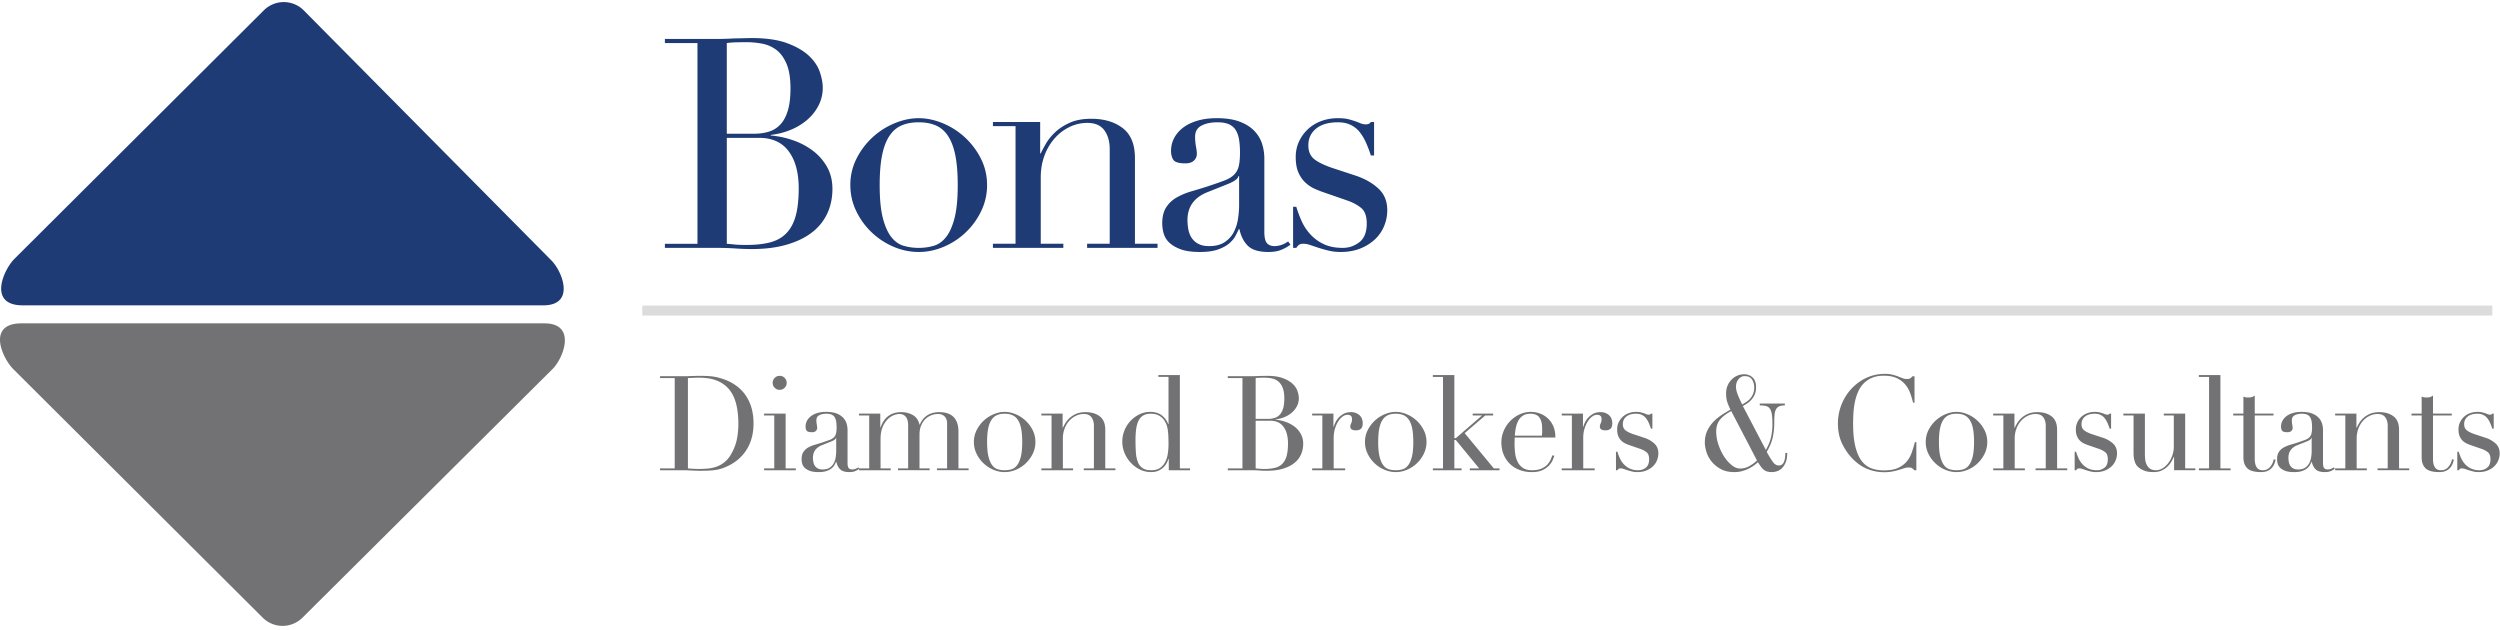
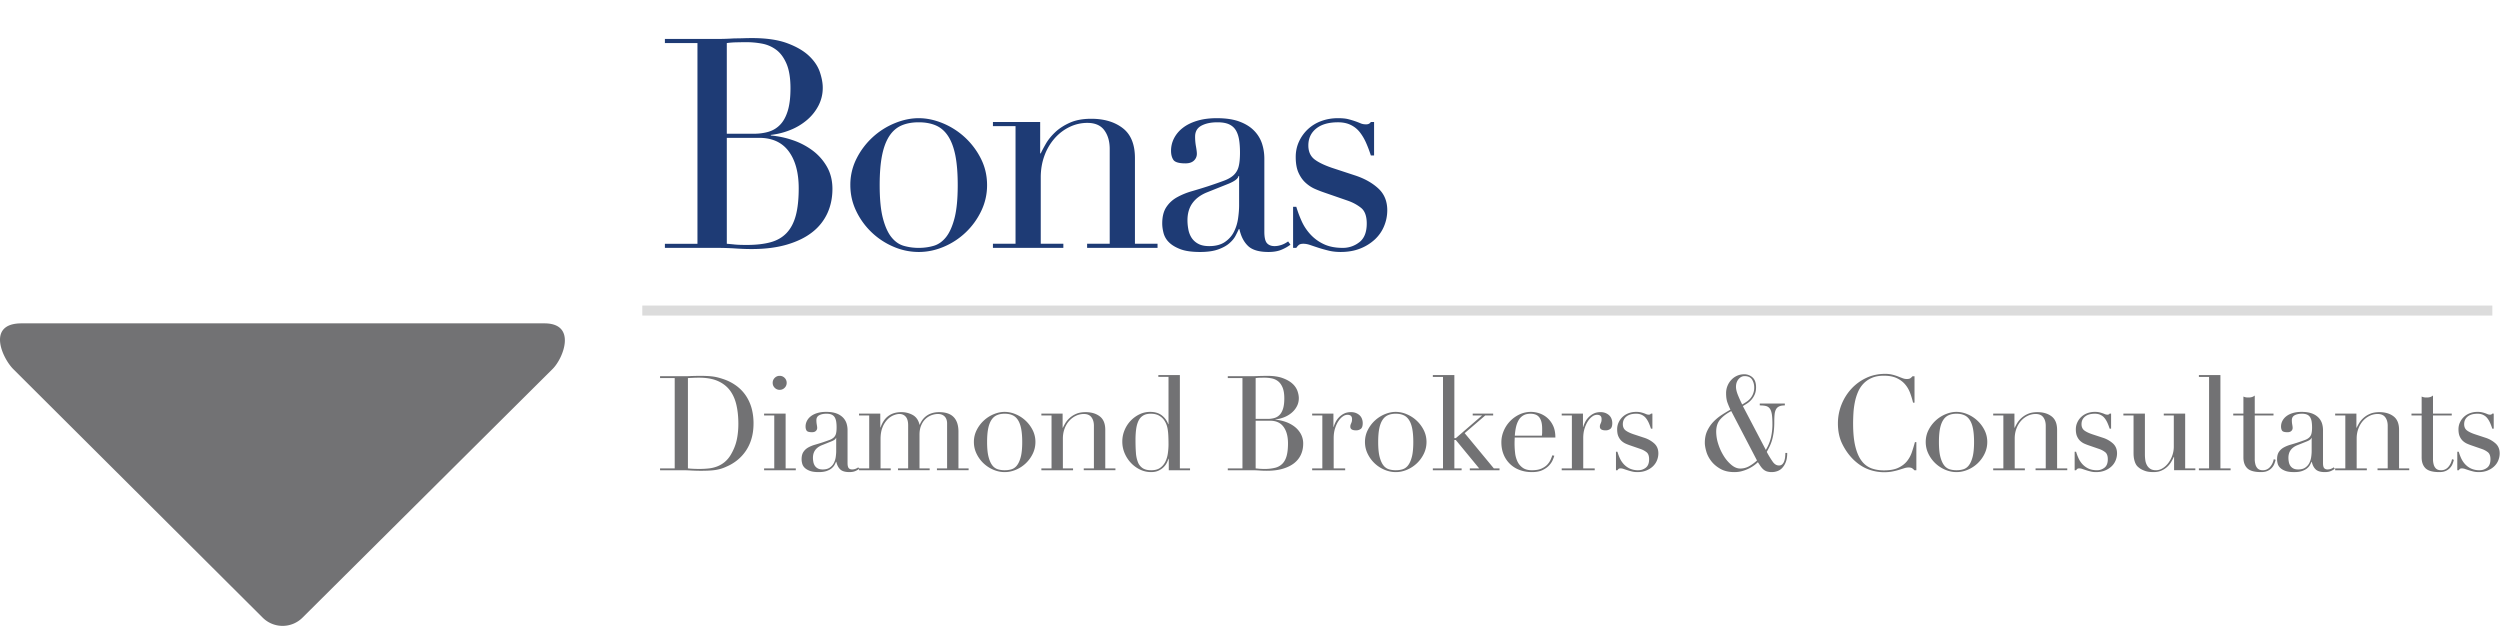
<svg xmlns="http://www.w3.org/2000/svg" width="250" height="63">
  <g fill="none" fill-rule="evenodd">
    <path d="M113.494 15.809c0-1.37-.406-2.367-1.217-2.993-.813-.626-1.864-.939-3.155-.939-.841 0-1.555.132-2.141.396-.588.264-1.077.583-1.467.954-.392.372-.7.754-.925 1.144-.225.392-.397.714-.514.969h-.058V12.2h-4.724v.411h2.26v11.765h-2.26v.412h7.041v-.412h-2.259v-6.63c0-.783.123-1.507.367-2.172a5.438 5.438 0 0 1 1.013-1.73c.43-.49.928-.871 1.496-1.145a4.062 4.062 0 0 1 1.79-.41c.763 0 1.325.244 1.687.732.362.49.543 1.116.543 1.878v9.477h-2.26v.412h7.043v-.412h-2.26V15.81zM95.45 21.824c-.215.822-.499 1.452-.85 1.893-.352.44-.764.728-1.233.865-.47.137-.968.206-1.497.206a5.327 5.327 0 0 1-1.496-.206c-.47-.137-.88-.425-1.232-.865s-.636-1.071-.851-1.893c-.216-.822-.323-1.927-.323-3.316 0-1.174.078-2.156.235-2.948.156-.793.396-1.438.718-1.937.323-.499.729-.855 1.218-1.071.489-.215 1.066-.322 1.731-.322s1.243.107 1.732.322c.489.216.895.572 1.217 1.071.323.499.562 1.144.72 1.937.155.792.234 1.774.234 2.948 0 1.39-.108 2.494-.323 3.316zm1.012-8.113a7.445 7.445 0 0 0-2.2-1.394c-.812-.332-1.61-.499-2.392-.499-.783 0-1.58.167-2.39.5a7.421 7.421 0 0 0-3.815 3.52 5.773 5.773 0 0 0-.631 2.67c0 .92.195 1.785.587 2.597a7.28 7.28 0 0 0 3.726 3.565 6.343 6.343 0 0 0 2.523.528c.86 0 1.703-.176 2.524-.528a7.27 7.27 0 0 0 3.726-3.565 5.898 5.898 0 0 0 .587-2.597c0-.958-.21-1.848-.63-2.67a7.442 7.442 0 0 0-1.615-2.127zm27.449 6.822c0 .392-.035.826-.103 1.306-.068.48-.205.924-.41 1.335-.206.41-.51.753-.91 1.027-.402.274-.925.41-1.57.41-.45 0-.817-.077-1.1-.235a1.796 1.796 0 0 1-.661-.6 2.329 2.329 0 0 1-.322-.837 4.924 4.924 0 0 1-.088-.91c0-.684.166-1.256.498-1.716.333-.46.812-.816 1.438-1.071l2.2-.88c.607-.255.93-.509.97-.763h.058v2.934zm4.225 3.96c-.235.08-.46.118-.675.118-.333 0-.586-.097-.763-.293-.176-.195-.264-.577-.264-1.144v-7.306c0-.528-.078-1.032-.234-1.512a3.32 3.32 0 0 0-.793-1.29c-.371-.382-.86-.685-1.466-.91-.607-.225-1.36-.338-2.26-.338-.744 0-1.404.088-1.981.265-.577.176-1.056.416-1.437.719a3.1 3.1 0 0 0-.866 1.041 2.715 2.715 0 0 0-.293 1.232c0 .372.077.675.234.91.157.234.558.352 1.203.352.372 0 .656-.092.851-.278a.914.914 0 0 0 .294-.69c0-.157-.03-.396-.088-.719a5.476 5.476 0 0 1-.088-.983c0-.508.21-.875.63-1.1.42-.225.954-.337 1.6-.337.488 0 .88.068 1.173.205.294.137.518.337.675.601.157.264.264.583.323.954.059.372.088.792.088 1.262 0 .586-.044 1.05-.133 1.393a1.748 1.748 0 0 1-.483.85c-.235.226-.563.417-.983.573-.421.157-.954.343-1.6.558-.548.176-1.09.342-1.628.498a7.087 7.087 0 0 0-1.467.602c-.44.244-.797.572-1.07.983-.275.41-.412.959-.412 1.643 0 .294.045.612.133.954a2 2 0 0 0 .542.924c.274.274.655.504 1.145.69.488.185 1.144.278 1.965.278.724 0 1.32-.083 1.79-.25.47-.165.846-.37 1.13-.616.283-.244.494-.498.63-.762.137-.264.245-.484.323-.66h.06c.155.723.444 1.286.865 1.687.42.4 1.1.601 2.04.601.507 0 .938-.073 1.29-.22.352-.146.656-.318.91-.513l-.235-.323c-.216.157-.44.274-.675.352zm9.711-5.632c-.587-.548-1.34-.978-2.259-1.291l-2.141-.704c-.861-.275-1.512-.573-1.952-.896-.44-.322-.66-.796-.66-1.423 0-.704.26-1.266.778-1.687.517-.42 1.246-.63 2.186-.63.488 0 .914.087 1.275.264.362.175.664.42.91.733.245.313.455.67.631 1.071.177.401.333.817.469 1.247h.324V12.2h-.324c-.097.156-.254.235-.469.235-.216 0-.4-.034-.557-.103a8.153 8.153 0 0 0-1.217-.41c-.265-.07-.612-.104-1.042-.104-.608 0-1.17.099-1.688.294a3.926 3.926 0 0 0-1.335.821 3.953 3.953 0 0 0-.88 1.233c-.216.47-.324.978-.324 1.526 0 .645.093 1.174.28 1.584.186.41.425.748.719 1.012.294.265.61.47.953.616.342.147.66.27.954.367l2.288.792c.508.176.954.416 1.335.72.381.302.573.826.573 1.57 0 .86-.244 1.481-.733 1.862a2.65 2.65 0 0 1-1.674.573c-.743 0-1.378-.128-1.907-.382a4.248 4.248 0 0 1-1.334-.983c-.363-.4-.652-.84-.866-1.32a11.12 11.12 0 0 1-.529-1.423h-.322v4.108h.322c.059-.098.138-.191.235-.28.098-.087.255-.132.47-.132.215 0 .45.045.704.133.254.088.532.18.836.279.304.097.637.19.997.278.363.088.758.132 1.19.132.743 0 1.402-.117 1.98-.352a4.645 4.645 0 0 0 1.466-.924c.402-.382.705-.826.91-1.335a4.099 4.099 0 0 0 .308-1.555c0-.9-.293-1.623-.88-2.171zm-58.27 2.699c-.196.724-.504 1.306-.924 1.746-.422.44-.96.748-1.615.924-.655.176-1.442.264-2.361.264-.529 0-.935-.014-1.218-.044-.283-.03-.543-.054-.778-.074V13.784h3.228c1.31 0 2.298.45 2.964 1.35.664.9.998 2.133.998 3.697 0 1.096-.099 2.006-.294 2.729zM72.68 4.307a7.62 7.62 0 0 1 .925-.073c.362-.01.718-.015 1.07-.015.509 0 1.023.05 1.541.147.518.098.988.304 1.409.616.42.313.762.778 1.027 1.394.263.616.396 1.433.396 2.45 0 .9-.088 1.643-.265 2.23-.176.586-.425 1.052-.748 1.393-.322.343-.71.583-1.159.72-.45.136-.949.205-1.496.205h-2.7V4.307zm8.553 10.725a7.155 7.155 0 0 0-1.995-1.028 9.212 9.212 0 0 0-2.156-.454v-.059a7.418 7.418 0 0 0 1.966-.499 5.995 5.995 0 0 0 1.657-.997c.48-.41.86-.89 1.145-1.438a3.837 3.837 0 0 0 .425-1.79c0-.47-.098-.993-.293-1.57-.197-.576-.558-1.115-1.086-1.614-.528-.498-1.252-.919-2.171-1.261-.92-.342-2.093-.514-3.521-.514-.275 0-.557.005-.85.015-.295.01-.598.015-.91.015a27.744 27.744 0 0 1-1.819.058H66.49v.411h3.256v20.07H66.49v.41h5.134c.352 0 .684.005.998.015.313.01.616.024.91.044.293.02.572.034.836.044.264.01.532.015.807.015 1.35 0 2.532-.152 3.55-.455 1.017-.303 1.858-.719 2.523-1.247a5.076 5.076 0 0 0 1.497-1.893c.332-.733.498-1.54.498-2.42 0-.84-.186-1.585-.557-2.23a5.272 5.272 0 0 0-1.453-1.628z" fill="#1E3B75" />
    <path d="M151.595 42.734c.058-.265.143-.497.258-.7.114-.203.268-.363.462-.482.193-.12.44-.179.74-.179.166 0 .323.025.468.073.146.049.268.13.37.244.1.115.18.269.237.463.058.193.086.44.086.739v.33c0 .106-.009.22-.026.344h-2.707c.018-.291.055-.569.112-.832zm-.125 1.016h4.067c0-.484-.082-.889-.245-1.215a2.364 2.364 0 0 0-.607-.785 2.331 2.331 0 0 0-.786-.43 2.686 2.686 0 0 0-.792-.132c-.413 0-.801.087-1.162.258a3.17 3.17 0 0 0-1.578 1.65c-.153.366-.23.742-.23 1.13 0 .449.075.856.224 1.22a2.732 2.732 0 0 0 1.604 1.552c.374.141.782.212 1.221.212.44 0 .799-.069 1.076-.205.278-.136.497-.295.66-.475.163-.18.282-.362.357-.542.075-.18.126-.319.152-.416l-.198-.04a5.933 5.933 0 0 1-.159.41c-.07.167-.178.332-.323.496-.145.162-.343.3-.594.415-.25.114-.57.171-.957.171-.388 0-.698-.083-.931-.25a1.594 1.594 0 0 1-.528-.634 2.738 2.738 0 0 1-.232-.858 8.214 8.214 0 0 1-.046-1.26c.005-.093.007-.184.007-.272zm70.572-6.245h-2.152v.185h1.017v9.15h-1.017v.184h3.17v-.184h-1.018v-9.335zm-75.576 5.81l2.06-1.77h.791v-.184h-2.046v.185h.937l-2.627 2.27h-.145v-6.31h-2.152v.184h1.016v9.15h-1.016v.184h2.878v-.184h-.726V44h.145l2.337 2.84h-.937v.184h2.97v-.184h-.567l-2.918-3.526zm14.484-1.75c-.096-.101-.22-.185-.369-.251a1.305 1.305 0 0 0-.528-.1c-.282 0-.522.054-.72.16a1.93 1.93 0 0 0-.838.872c-.08.166-.137.316-.172.448h-.026V41.36h-2.126v.185h1.017v5.294h-1.017v.184h3.301v-.184h-1.149v-3.024c0-.37.047-.697.14-.984.092-.285.206-.53.342-.732.137-.203.284-.357.442-.462a.816.816 0 0 1 .45-.158c.308 0 .461.14.461.421 0 .115-.008.203-.026.265a1.189 1.189 0 0 1-.06.164 2.274 2.274 0 0 0-.06.146.59.59 0 0 0-.025.191c0 .247.194.37.58.37.177 0 .33-.048.463-.145.132-.097.198-.29.198-.58 0-.133-.022-.265-.066-.397a.924.924 0 0 0-.212-.35zm66.063 5.123a.927.927 0 0 1-.746.336.979.979 0 0 1-.27-.04.57.57 0 0 1-.258-.164.907.907 0 0 1-.191-.356 2.034 2.034 0 0 1-.073-.602v-4.316h1.875v-.185h-1.875v-1.81a.833.833 0 0 1-.276.152 1.135 1.135 0 0 1-.344.047c-.15 0-.256-.01-.317-.027a2.236 2.236 0 0 1-.197-.066v1.704h-1.018v.185h1.018v4.198c0 .466.129.827.388 1.083.26.255.72.383 1.38.383.264 0 .484-.042.66-.126a1.29 1.29 0 0 0 .673-.72c.053-.14.093-.268.12-.382l-.185-.066c-.054.29-.175.548-.364.772zm-85.828-.997c-.098.37-.225.654-.384.852a1.1 1.1 0 0 1-.554.39 2.393 2.393 0 0 1-.674.091c-.237 0-.461-.03-.673-.092a1.102 1.102 0 0 1-.554-.39c-.158-.197-.287-.482-.383-.851-.097-.37-.145-.867-.145-1.492 0-.528.035-.97.105-1.327.07-.357.179-.647.324-.871.145-.225.327-.386.548-.482.22-.097.48-.146.778-.146.3 0 .56.049.78.146.22.096.403.257.547.482.146.224.255.514.324.871.07.357.105.799.105 1.327 0 .625-.048 1.122-.144 1.492zm.456-3.65a3.335 3.335 0 0 0-.991-.628 2.834 2.834 0 0 0-1.077-.225c-.352 0-.71.076-1.075.225a3.335 3.335 0 0 0-1.717 1.584c-.19.37-.284.771-.284 1.202 0 .414.088.803.264 1.169a3.269 3.269 0 0 0 1.677 1.603c.37.159.748.239 1.135.239.389 0 .767-.08 1.136-.239a3.267 3.267 0 0 0 1.677-1.603c.176-.366.264-.755.264-1.169 0-.43-.095-.832-.284-1.202a3.344 3.344 0 0 0-.725-.956zm76.876-.68h-2.139v.185h1.003v3.062a2.743 2.743 0 0 1-.6 1.756c-.172.211-.361.374-.568.489a1.242 1.242 0 0 1-.6.171c-.23 0-.414-.041-.555-.125a1 1 0 0 1-.343-.343 1.394 1.394 0 0 1-.179-.508 4.053 4.053 0 0 1-.045-.634V41.36h-2.153v.185h1.017v3.748c0 .265.021.488.066.667.043.181.096.329.158.443.062.115.13.204.205.27.074.067.143.122.204.166.124.088.295.171.515.25.22.08.507.12.859.12.29 0 .543-.047.759-.14a2.09 2.09 0 0 0 .977-.844c.11-.18.205-.359.283-.535h.027v1.333h2.126v-.184h-1.017v-5.48zm-54.094 2.415l-.964-.317c-.387-.123-.68-.257-.878-.402-.197-.146-.296-.359-.296-.64 0-.317.116-.57.349-.76.233-.189.56-.284.983-.284.22 0 .413.04.575.12.163.079.3.188.409.33.11.14.205.301.285.482.078.18.15.367.21.56h.145v-1.504h-.144c-.045.07-.115.105-.211.105a.633.633 0 0 1-.252-.046 3.285 3.285 0 0 0-.547-.185 1.914 1.914 0 0 0-.47-.047c-.272 0-.525.045-.759.133a1.774 1.774 0 0 0-.6.37c-.167.158-.3.343-.396.555-.097.21-.146.439-.146.685 0 .29.042.528.126.713.084.185.191.337.323.456.132.12.276.211.43.277.154.067.296.121.429.166l1.03.355c.228.08.429.189.6.324.172.137.258.372.258.707 0 .387-.11.667-.33.839a1.2 1.2 0 0 1-.753.256 1.97 1.97 0 0 1-.858-.171 1.943 1.943 0 0 1-.601-.442 2.279 2.279 0 0 1-.39-.595 4.863 4.863 0 0 1-.237-.64h-.146v1.848h.146a.558.558 0 0 1 .105-.125c.045-.039.115-.06.212-.06a.99.99 0 0 1 .317.06c.114.04.24.082.376.125.136.044.286.087.45.126.162.04.34.06.534.06.334 0 .632-.053.89-.159.26-.106.481-.244.661-.416.18-.171.317-.371.41-.6.092-.23.138-.463.138-.7 0-.405-.133-.73-.396-.977a2.784 2.784 0 0 0-1.017-.582zm41.287-.791c0-.617-.183-1.066-.549-1.347-.364-.281-.838-.423-1.419-.423-.378 0-.7.06-.963.179a2.347 2.347 0 0 0-.661.429 2.263 2.263 0 0 0-.416.515 5.976 5.976 0 0 0-.231.435h-.027V41.36h-2.125v.185h1.017v5.294h-1.017v.184h3.168v-.184h-1.016v-2.984c0-.352.055-.678.166-.977.11-.299.261-.56.455-.78.194-.219.418-.391.673-.514a1.83 1.83 0 0 1 .806-.185c.343 0 .596.11.759.33.162.22.244.502.244.845v4.265h-1.017v.184h3.169v-.184h-1.016v-3.855zm-14.524 2.237a2.882 2.882 0 0 1-.5.911c-.222.27-.512.486-.872.654-.362.167-.836.251-1.426.251-.459 0-.876-.071-1.255-.21a2.16 2.16 0 0 1-.97-.741c-.269-.352-.478-.832-.628-1.439-.149-.608-.224-1.373-.224-2.298 0-.325.011-.67.033-1.036.022-.366.068-.727.14-1.083.07-.356.173-.695.31-1.016.135-.321.318-.603.547-.845a2.54 2.54 0 0 1 .845-.581c.334-.146.735-.218 1.202-.218.5 0 .921.077 1.26.23.34.154.619.358.839.608.22.25.391.54.515.865.123.326.224.656.303.99h.146v-2.64h-.199a1.4 1.4 0 0 1-.204.192c-.075.057-.2.085-.376.085-.132 0-.27-.026-.41-.08-.14-.052-.295-.112-.461-.178a4.681 4.681 0 0 0-.568-.178 3.048 3.048 0 0 0-.727-.079c-.678 0-1.303.134-1.875.403a4.785 4.785 0 0 0-1.492 1.089 5.092 5.092 0 0 0-.99 1.584 5.063 5.063 0 0 0-.357 1.888c0 .776.146 1.457.436 2.047.29.59.652 1.1 1.083 1.532.467.458.961.788 1.486.99a4.454 4.454 0 0 0 1.617.303c.299 0 .572-.024.819-.072.246-.048.468-.103.666-.165l.528-.165c.154-.048.297-.073.43-.073.167 0 .29.03.369.086.08.058.15.121.211.191h.199v-2.812h-.145c-.089.335-.19.671-.305 1.01zm-55.19-3.658c-.097-.1-.22-.184-.37-.25a1.307 1.307 0 0 0-.528-.1c-.282 0-.521.054-.72.16a1.924 1.924 0 0 0-.838.872c-.08.166-.137.316-.172.448h-.026V41.36h-2.126v.185h1.017v5.294h-1.017v.184h3.301v-.184h-1.149v-3.024c0-.37.047-.697.14-.984.091-.285.205-.53.342-.732.136-.203.284-.357.443-.462a.813.813 0 0 1 .448-.158c.308 0 .462.14.462.421 0 .115-.008.203-.026.265a1.19 1.19 0 0 1-.06.164 2.274 2.274 0 0 0-.059.146.58.58 0 0 0-.027.191c0 .247.195.37.581.37.177 0 .33-.048.463-.145.132-.097.198-.29.198-.58 0-.133-.023-.265-.066-.397a.947.947 0 0 0-.211-.35zm38.917 5.058a1.803 1.803 0 0 1-.891.231c-.29 0-.58-.116-.865-.35a3.64 3.64 0 0 1-.772-.89 5.22 5.22 0 0 1-.555-1.196 4.075 4.075 0 0 1-.21-1.248c0-.51.135-.922.408-1.235.273-.312.638-.587 1.096-.825l2.575 4.939c-.247.229-.51.42-.786.574zm-1.056-8.708c.171-.203.372-.303.6-.303.353 0 .601.114.747.343.145.23.218.493.218.792a1.652 1.652 0 0 1-.377 1.083c-.11.132-.237.246-.383.343-.145.097-.293.19-.442.278-.159-.318-.301-.634-.43-.95-.127-.319-.191-.59-.191-.82 0-.308.086-.563.258-.766zm4.654 7.81c-.018.145-.049.28-.092.403a.778.778 0 0 1-.192.304.472.472 0 0 1-.336.117c-.23 0-.432-.12-.608-.361a9.224 9.224 0 0 1-.607-.998c.114-.203.22-.407.317-.614.096-.207.176-.427.237-.66.062-.233.11-.49.146-.772a7.83 7.83 0 0 0 .053-.964c0-.29.01-.539.033-.746.02-.207.07-.376.144-.509a.673.673 0 0 1 .324-.29c.14-.062.325-.092.554-.092v-.185h-2.508v.185c.246 0 .451.02.614.059.162.04.292.125.39.258.096.132.164.323.205.574.038.25.058.587.058 1.01 0 .423-.046.845-.138 1.268-.093.421-.267.85-.521 1.28l-2.298-4.383c.14-.08.29-.172.449-.278a2.027 2.027 0 0 0 .746-.904c.083-.198.125-.43.125-.693 0-.45-.116-.78-.35-.99a1.224 1.224 0 0 0-.851-.317 1.742 1.742 0 0 0-1.228.515 1.926 1.926 0 0 0-.567 1.4c0 .369.047.684.145.943.096.26.193.487.29.68-.282.159-.573.335-.871.528-.3.194-.575.42-.826.68-.251.26-.457.562-.62.904-.164.344-.245.745-.245 1.203 0 .237.049.526.146.864.096.34.262.66.494.964.234.304.54.564.918.779.379.216.846.324 1.4.324.273 0 .528-.033.766-.1.237-.066.455-.147.653-.244a3.569 3.569 0 0 0 .93-.647c.107.168.204.313.29.436.09.123.184.226.285.31a.99.99 0 0 0 .35.185 1.69 1.69 0 0 0 1.004-.033 1.23 1.23 0 0 0 .495-.316 1.78 1.78 0 0 0 .363-.59c.096-.24.145-.546.145-.917h-.185c0 .142-.009.285-.026.43zm31.78-1.948l-.964-.317c-.387-.123-.68-.257-.878-.402-.198-.146-.297-.359-.297-.64 0-.317.116-.57.35-.76.234-.189.56-.284.983-.284.22 0 .413.04.575.12.162.079.3.188.409.33.11.14.205.301.284.482.079.18.15.367.211.56h.145v-1.504h-.145c-.043.07-.114.105-.21.105a.63.63 0 0 1-.252-.046 3.418 3.418 0 0 0-.547-.185 1.913 1.913 0 0 0-.47-.047 2.15 2.15 0 0 0-.76.133 1.76 1.76 0 0 0-.995.925c-.097.21-.146.439-.146.685 0 .29.042.528.126.713.084.185.19.337.323.456.132.12.275.211.43.277.154.067.296.121.428.166l1.03.355c.23.08.43.189.601.324.172.137.258.372.258.707 0 .387-.11.667-.33.839-.221.17-.472.256-.753.256-.335 0-.62-.057-.859-.171a1.937 1.937 0 0 1-.6-.442 2.263 2.263 0 0 1-.39-.595 4.916 4.916 0 0 1-.238-.64h-.145v1.848h.145a.57.57 0 0 1 .106-.125c.044-.039.115-.06.21-.06a.99.99 0 0 1 .319.06c.113.04.24.082.376.125.136.044.286.087.449.126.163.04.341.06.534.06.334 0 .632-.053.892-.159a2.1 2.1 0 0 0 .66-.416c.18-.171.317-.371.409-.6.092-.23.139-.463.139-.7 0-.405-.133-.73-.396-.977a2.78 2.78 0 0 0-1.017-.582zm39.28.582a2.778 2.778 0 0 0-1.016-.582l-.964-.317c-.388-.123-.68-.257-.878-.402-.198-.146-.297-.359-.297-.64 0-.317.117-.57.35-.76.233-.189.56-.284.984-.284.22 0 .412.04.574.12.162.079.3.188.409.33.11.14.205.301.284.482.08.18.15.367.211.56h.145v-1.504h-.145c-.044.07-.114.105-.21.105a.635.635 0 0 1-.253-.046 3.21 3.21 0 0 0-.546-.185 1.919 1.919 0 0 0-.47-.047 2.15 2.15 0 0 0-.76.133 1.774 1.774 0 0 0-.6.37 1.772 1.772 0 0 0-.395.555c-.098.21-.146.439-.146.685 0 .29.042.528.125.713.085.185.192.337.324.456.133.12.276.211.43.277.154.067.296.121.428.166l1.03.355c.229.08.43.189.6.324.173.137.26.372.26.707 0 .387-.111.667-.331.839-.221.17-.472.256-.754.256a1.97 1.97 0 0 1-.858-.171 1.933 1.933 0 0 1-.6-.442 2.263 2.263 0 0 1-.39-.595 4.814 4.814 0 0 1-.237-.64h-.146v1.848h.146a.556.556 0 0 1 .105-.125c.044-.039.115-.06.211-.06.097 0 .203.021.318.06.113.04.239.082.376.125.136.044.286.087.45.126.161.04.34.06.533.06.335 0 .632-.053.891-.159.26-.106.48-.244.66-.416.181-.171.318-.371.41-.6.092-.23.139-.463.139-.7 0-.405-.133-.73-.396-.977zM83.62 45.11c0 .176-.016.372-.046.588a1.957 1.957 0 0 1-.185.6 1.212 1.212 0 0 1-.41.462c-.18.125-.415.185-.706.185-.203 0-.368-.035-.495-.105a.802.802 0 0 1-.297-.27 1.057 1.057 0 0 1-.146-.377 2.262 2.262 0 0 1-.04-.41c0-.308.076-.565.225-.772.15-.206.366-.367.647-.482l.99-.397c.273-.113.418-.228.436-.342h.027v1.32zm12.226-1.928c0-1.311-.643-1.967-1.928-1.967-.273 0-.517.035-.733.106a1.828 1.828 0 0 0-.957.687 2.17 2.17 0 0 0-.25.461h-.027c-.106-.449-.328-.77-.667-.964a2.315 2.315 0 0 0-1.168-.29c-.494 0-.914.123-1.262.37-.347.246-.613.634-.798 1.162h-.027V41.36h-2.126v.185h1.018v5.294h-1.018v.003l-.078-.11a1.092 1.092 0 0 1-.304.16.956.956 0 0 1-.304.052c-.15 0-.264-.043-.343-.131-.079-.089-.119-.26-.119-.516v-3.287c0-.238-.035-.464-.105-.68a1.495 1.495 0 0 0-.357-.581 1.756 1.756 0 0 0-.66-.41c-.273-.1-.612-.152-1.017-.152-.334 0-.631.04-.891.12-.26.079-.475.187-.647.323a1.388 1.388 0 0 0-.39.469c-.088.176-.131.36-.131.554 0 .168.035.304.105.41.07.105.25.158.542.158.167 0 .295-.042.382-.126a.41.41 0 0 0 .132-.31c0-.07-.013-.178-.039-.323a2.456 2.456 0 0 1-.04-.443c0-.228.095-.394.284-.495.19-.1.429-.152.72-.152.22 0 .396.031.528.093a.673.673 0 0 1 .303.27c.071.12.12.262.146.43.026.167.04.357.04.568 0 .263-.02.473-.06.627a.787.787 0 0 1-.218.383 1.272 1.272 0 0 1-.442.257c-.19.07-.43.154-.72.251-.247.08-.49.153-.733.224-.242.071-.462.161-.66.271-.198.11-.359.257-.482.442s-.185.432-.185.74c0 .131.02.275.06.429.04.154.12.292.244.416.123.123.295.226.515.31.22.084.515.126.885.126.325 0 .594-.037.805-.113.211-.074.38-.167.508-.277.128-.11.223-.224.284-.343.062-.12.11-.218.145-.298h.027c.07.326.2.58.39.76.188.18.494.27.917.27.229 0 .423-.032.58-.098.148-.062.274-.134.383-.215v.128h3.17v-.184h-1.017v-2.931c0-.458.064-.845.191-1.162a2.4 2.4 0 0 1 .476-.773c.188-.198.393-.343.613-.435.22-.093.423-.139.608-.139.264 0 .475.092.634.277.158.185.237.471.237.858v4.305h-1.016v.184h3.168v-.184H91.95v-3.367c0-.353.055-.66.165-.923.11-.265.253-.48.43-.649.175-.166.373-.292.593-.376.22-.083.44-.125.66-.125.282 0 .504.084.667.25.163.169.244.402.244.7v4.49h-1.016v.184h3.168v-.184h-1.016v-3.658zm101.415 2.509c-.098.37-.225.654-.384.852a1.1 1.1 0 0 1-.554.39 2.396 2.396 0 0 1-.673.091c-.238 0-.462-.03-.673-.092a1.103 1.103 0 0 1-.555-.39c-.158-.197-.287-.482-.384-.851-.096-.37-.144-.867-.144-1.492 0-.528.035-.97.105-1.327.07-.357.179-.647.324-.871.144-.225.327-.386.548-.482.22-.097.48-.146.779-.146.3 0 .558.049.78.146.22.096.401.257.547.482.145.224.253.514.323.871s.106.799.106 1.327c0 .625-.049 1.122-.145 1.492zm.455-3.65a3.33 3.33 0 0 0-.99-.628 2.833 2.833 0 0 0-1.076-.225c-.353 0-.71.076-1.076.225a3.34 3.34 0 0 0-1.717 1.584c-.19.37-.284.771-.284 1.202 0 .414.088.803.264 1.169a3.276 3.276 0 0 0 1.677 1.603c.37.159.748.239 1.136.239.387 0 .765-.08 1.135-.239a3.263 3.263 0 0 0 1.677-1.603c.176-.366.265-.755.265-1.169 0-.43-.096-.832-.285-1.202a3.326 3.326 0 0 0-.726-.956zM73.67 44.008c-.11.497-.306.983-.587 1.459a2.784 2.784 0 0 1-.627.745 2.68 2.68 0 0 1-.753.436c-.268.102-.55.167-.845.198-.295.031-.592.047-.891.047-.238 0-.456-.004-.654-.014a6.792 6.792 0 0 1-.521-.04v-9.03c.167-.01.34-.018.521-.027.18-.008.38-.013.601-.013.74 0 1.36.11 1.862.33.501.22.904.53 1.208.93.303.402.521.886.653 1.454.132.567.198 1.198.198 1.894 0 .59-.055 1.133-.165 1.63zm.951-4.39a3.997 3.997 0 0 0-.964-1.024 4.772 4.772 0 0 0-1.393-.706 6.22 6.22 0 0 0-.521-.152 4.476 4.476 0 0 0-.516-.093 7.523 7.523 0 0 0-.58-.045 15.164 15.164 0 0 0-1.076-.007c-.123.004-.247.007-.37.007a10.991 10.991 0 0 1-.74.025h-2.455v.185h1.465v9.032h-1.465v.184h2.244a14.42 14.42 0 0 1 .858.027 17.477 17.477 0 0 0 1.69.013c.238-.009.456-.026.654-.053.198-.026.392-.066.581-.118.19-.053.39-.127.6-.225a4.566 4.566 0 0 0 1.064-.627 4.223 4.223 0 0 0 1.446-2.152c.14-.463.21-.984.21-1.565 0-.501-.059-.981-.177-1.44a4.304 4.304 0 0 0-.555-1.266zm3.346-.634a.674.674 0 0 0 .496-.205.675.675 0 0 0 .204-.495.675.675 0 0 0-.204-.495.674.674 0 0 0-.496-.205.673.673 0 0 0-.495.205.674.674 0 0 0-.204.495c0 .194.068.359.204.495a.673.673 0 0 0 .495.205zm166.871 7.704a.927.927 0 0 1-.745.336.977.977 0 0 1-.271-.04.576.576 0 0 1-.258-.164.903.903 0 0 1-.192-.356 2.048 2.048 0 0 1-.072-.602v-4.316h1.875v-.185H243.3v-1.81a.837.837 0 0 1-.277.152c-.097.031-.211.047-.344.047-.15 0-.255-.01-.316-.027a2.325 2.325 0 0 1-.198-.066v1.704h-1.017v.185h1.017v4.198c0 .466.13.827.388 1.083.261.255.72.383 1.38.383.265 0 .485-.042.661-.126a1.283 1.283 0 0 0 .673-.72c.053-.14.093-.268.119-.382l-.185-.066c-.053.29-.174.548-.363.772zM78.562 41.361h-2.153v.185h1.017v5.294H76.41v.184h3.17v-.184h-1.017v-5.48zm161.344 1.624c0-.617-.183-1.066-.548-1.347-.365-.281-.838-.423-1.42-.423-.378 0-.7.06-.963.179a2.347 2.347 0 0 0-.66.429 2.284 2.284 0 0 0-.416.515 6.091 6.091 0 0 0-.232.435h-.026V41.36h-2.125v.185h1.016v5.294h-1.016v.184h3.168v-.184h-1.017v-2.984c0-.352.056-.678.166-.977.11-.299.262-.56.455-.78a2.14 2.14 0 0 1 .673-.514c.256-.124.524-.185.806-.185.343 0 .596.11.76.33.162.22.244.502.244.845v4.265h-1.018v.184h3.17v-.184h-1.017v-3.855zm-8.74 2.125c0 .176-.016.372-.047.588-.03.216-.092.416-.184.6a1.208 1.208 0 0 1-.41.462c-.18.125-.416.185-.706.185-.202 0-.367-.035-.495-.105a.796.796 0 0 1-.297-.27 1.038 1.038 0 0 1-.145-.377 2.201 2.201 0 0 1-.04-.41c0-.308.075-.565.224-.772.15-.206.366-.367.647-.482l.99-.397c.273-.113.418-.228.437-.342h.026v1.32zm1.901 1.783a.951.951 0 0 1-.303.052c-.15 0-.265-.043-.344-.131-.08-.089-.119-.26-.119-.516v-3.287c0-.238-.035-.464-.104-.68a1.504 1.504 0 0 0-.357-.581 1.76 1.76 0 0 0-.661-.41c-.273-.1-.612-.152-1.016-.152-.335 0-.632.04-.891.12-.26.079-.476.187-.647.323a1.395 1.395 0 0 0-.39.469c-.088.176-.132.36-.132.554 0 .168.035.304.105.41.07.105.251.158.542.158.167 0 .294-.042.383-.126a.41.41 0 0 0 .132-.31c0-.07-.014-.178-.04-.323a2.425 2.425 0 0 1-.04-.443c0-.228.095-.394.284-.495.19-.1.43-.152.72-.152.22 0 .396.031.528.093a.67.67 0 0 1 .303.27c.07.12.12.262.146.43.026.167.04.357.04.568 0 .263-.02.473-.06.627a.788.788 0 0 1-.217.383 1.272 1.272 0 0 1-.442.257c-.19.07-.43.154-.72.251-.247.08-.491.153-.733.224-.242.071-.463.161-.66.271-.198.11-.359.257-.482.442-.124.185-.185.432-.185.74 0 .131.02.275.06.429.039.154.12.292.244.416.123.123.295.226.514.31.22.084.515.126.885.126.325 0 .595-.037.806-.113.21-.074.38-.167.507-.277.128-.11.223-.224.285-.343.06-.12.11-.218.144-.298h.027c.07.326.2.58.39.76.189.18.495.27.918.27.228 0 .422-.032.58-.098.159-.067.296-.144.41-.232l-.106-.145a1.083 1.083 0 0 1-.304.159zm-116.282-1.558a2.803 2.803 0 0 1-.25.838c-.124.25-.298.456-.522.614-.225.158-.522.237-.892.237-.36 0-.647-.07-.858-.21a1.273 1.273 0 0 1-.475-.608 3.172 3.172 0 0 1-.198-.957c-.027-.374-.04-.79-.04-1.248 0-.405.022-.768.066-1.09.044-.32.121-.596.231-.825.11-.228.264-.405.462-.528s.451-.185.76-.185c.325 0 .593.058.805.173.212.114.382.26.514.435.089.123.163.256.225.396.061.141.11.308.146.502.034.194.059.416.072.667.012.25.02.547.02.89 0 .291-.022.59-.066.899zm1.202-7.83h-2.153v.185h1.017v4.726h-.026a1.926 1.926 0 0 0-.634-.87c-.3-.238-.691-.358-1.175-.358-.379 0-.736.082-1.07.245a3.041 3.041 0 0 0-1.492 1.591c-.15.36-.224.74-.224 1.135 0 .406.077.79.23 1.156.155.365.364.69.628.97.264.282.57.507.918.674.347.167.715.25 1.102.25.299 0 .552-.05.76-.152.206-.1.378-.222.515-.362.135-.14.239-.286.309-.436.071-.15.123-.277.159-.383h.026v1.148h2.126v-.184h-1.016v-9.335zm-7.46 5.48c0-.617-.183-1.066-.548-1.347-.365-.281-.838-.423-1.42-.423-.378 0-.7.06-.963.179a2.35 2.35 0 0 0-.66.429 2.284 2.284 0 0 0-.416.515 5.816 5.816 0 0 0-.232.435h-.026V41.36h-2.125v.185h1.016v5.294h-1.016v.184h3.168v-.184h-1.017v-2.984c0-.352.056-.678.165-.977.11-.299.262-.56.456-.78.193-.219.418-.391.674-.514a1.83 1.83 0 0 1 .805-.185c.343 0 .596.11.759.33.163.22.244.502.244.845v4.265h-1.016v.184h3.168v-.184h-1.016v-3.855zm18.141 2.587c-.088.326-.227.588-.416.786a1.525 1.525 0 0 1-.726.416 4.148 4.148 0 0 1-1.064.119 5.89 5.89 0 0 1-.547-.02 24.95 24.95 0 0 0-.35-.033v-4.767h1.453c.59 0 1.033.203 1.333.608.3.405.449.96.449 1.663 0 .494-.044.903-.132 1.228zm-3.103-7.764c.115-.017.252-.028.416-.033a18.7 18.7 0 0 1 .481-.006c.23 0 .46.022.694.066.234.044.444.136.634.277.189.141.343.35.462.627.119.278.178.645.178 1.103 0 .405-.04.74-.119 1.004-.08.263-.19.472-.336.626-.146.154-.32.263-.522.324a2.3 2.3 0 0 1-.673.092h-1.215v-4.08zm3.849 4.826a3.243 3.243 0 0 0-.898-.462 4.131 4.131 0 0 0-.97-.204v-.026a3.35 3.35 0 0 0 .884-.225c.282-.114.53-.264.746-.449.216-.185.387-.4.515-.647.128-.246.191-.515.191-.805 0-.212-.044-.447-.132-.707a1.804 1.804 0 0 0-.488-.726c-.238-.224-.563-.413-.977-.567-.414-.155-.942-.232-1.584-.232-.124 0-.251.002-.383.007-.133.004-.269.007-.41.007a14.42 14.42 0 0 1-.818.025h-2.311v.185h1.466v9.032h-1.466v.184h2.311a11.269 11.269 0 0 1 .858.027 9.487 9.487 0 0 0 .74.026c.607 0 1.139-.067 1.597-.204.458-.136.836-.325 1.136-.561.299-.238.523-.522.673-.852.15-.33.225-.693.225-1.09a1.98 1.98 0 0 0-.252-1.003 2.361 2.361 0 0 0-.653-.733zm-27.337 3.057c-.097.37-.225.654-.383.852a1.1 1.1 0 0 1-.554.39 2.398 2.398 0 0 1-.674.091c-.238 0-.462-.03-.673-.092a1.1 1.1 0 0 1-.555-.39c-.159-.197-.286-.482-.382-.851-.098-.37-.146-.867-.146-1.492 0-.528.035-.97.105-1.327.071-.357.18-.647.324-.871.146-.225.328-.386.548-.482.22-.097.48-.146.78-.146.298 0 .558.049.778.146.22.096.403.257.548.482.145.224.253.514.323.871s.106.799.106 1.327c0 .625-.048 1.122-.145 1.492zm.456-3.65a3.334 3.334 0 0 0-.991-.628 2.831 2.831 0 0 0-1.076-.225c-.352 0-.711.076-1.076.225a3.332 3.332 0 0 0-1.717 1.584 2.6 2.6 0 0 0-.283 1.202c0 .414.087.803.264 1.169a3.278 3.278 0 0 0 1.677 1.603c.37.159.748.239 1.135.239s.765-.08 1.135-.239a3.273 3.273 0 0 0 1.677-1.603c.176-.366.264-.755.264-1.169a2.6 2.6 0 0 0-.283-1.202 3.353 3.353 0 0 0-.726-.956zM54.441 32.336H2.151c-3.515 0-1.915 3.485-.822 4.576L26.274 61.77a2.82 2.82 0 0 0 3.971 0l25.016-24.873c1.096-1.09 2.431-4.561-.82-4.561" fill="#727274" />
-     <path d="M55.145 26.048L30.363 1.026a2.823 2.823 0 0 0-3.973 0L1.445 25.883c-1.092 1.093-2.692 4.651.823 4.651h52.056c3.25 0 1.915-3.396.82-4.486" fill="#1E3B75" />
    <path d="M64.23 31.056h185.004" stroke="#DCDCDC" />
  </g>
</svg>